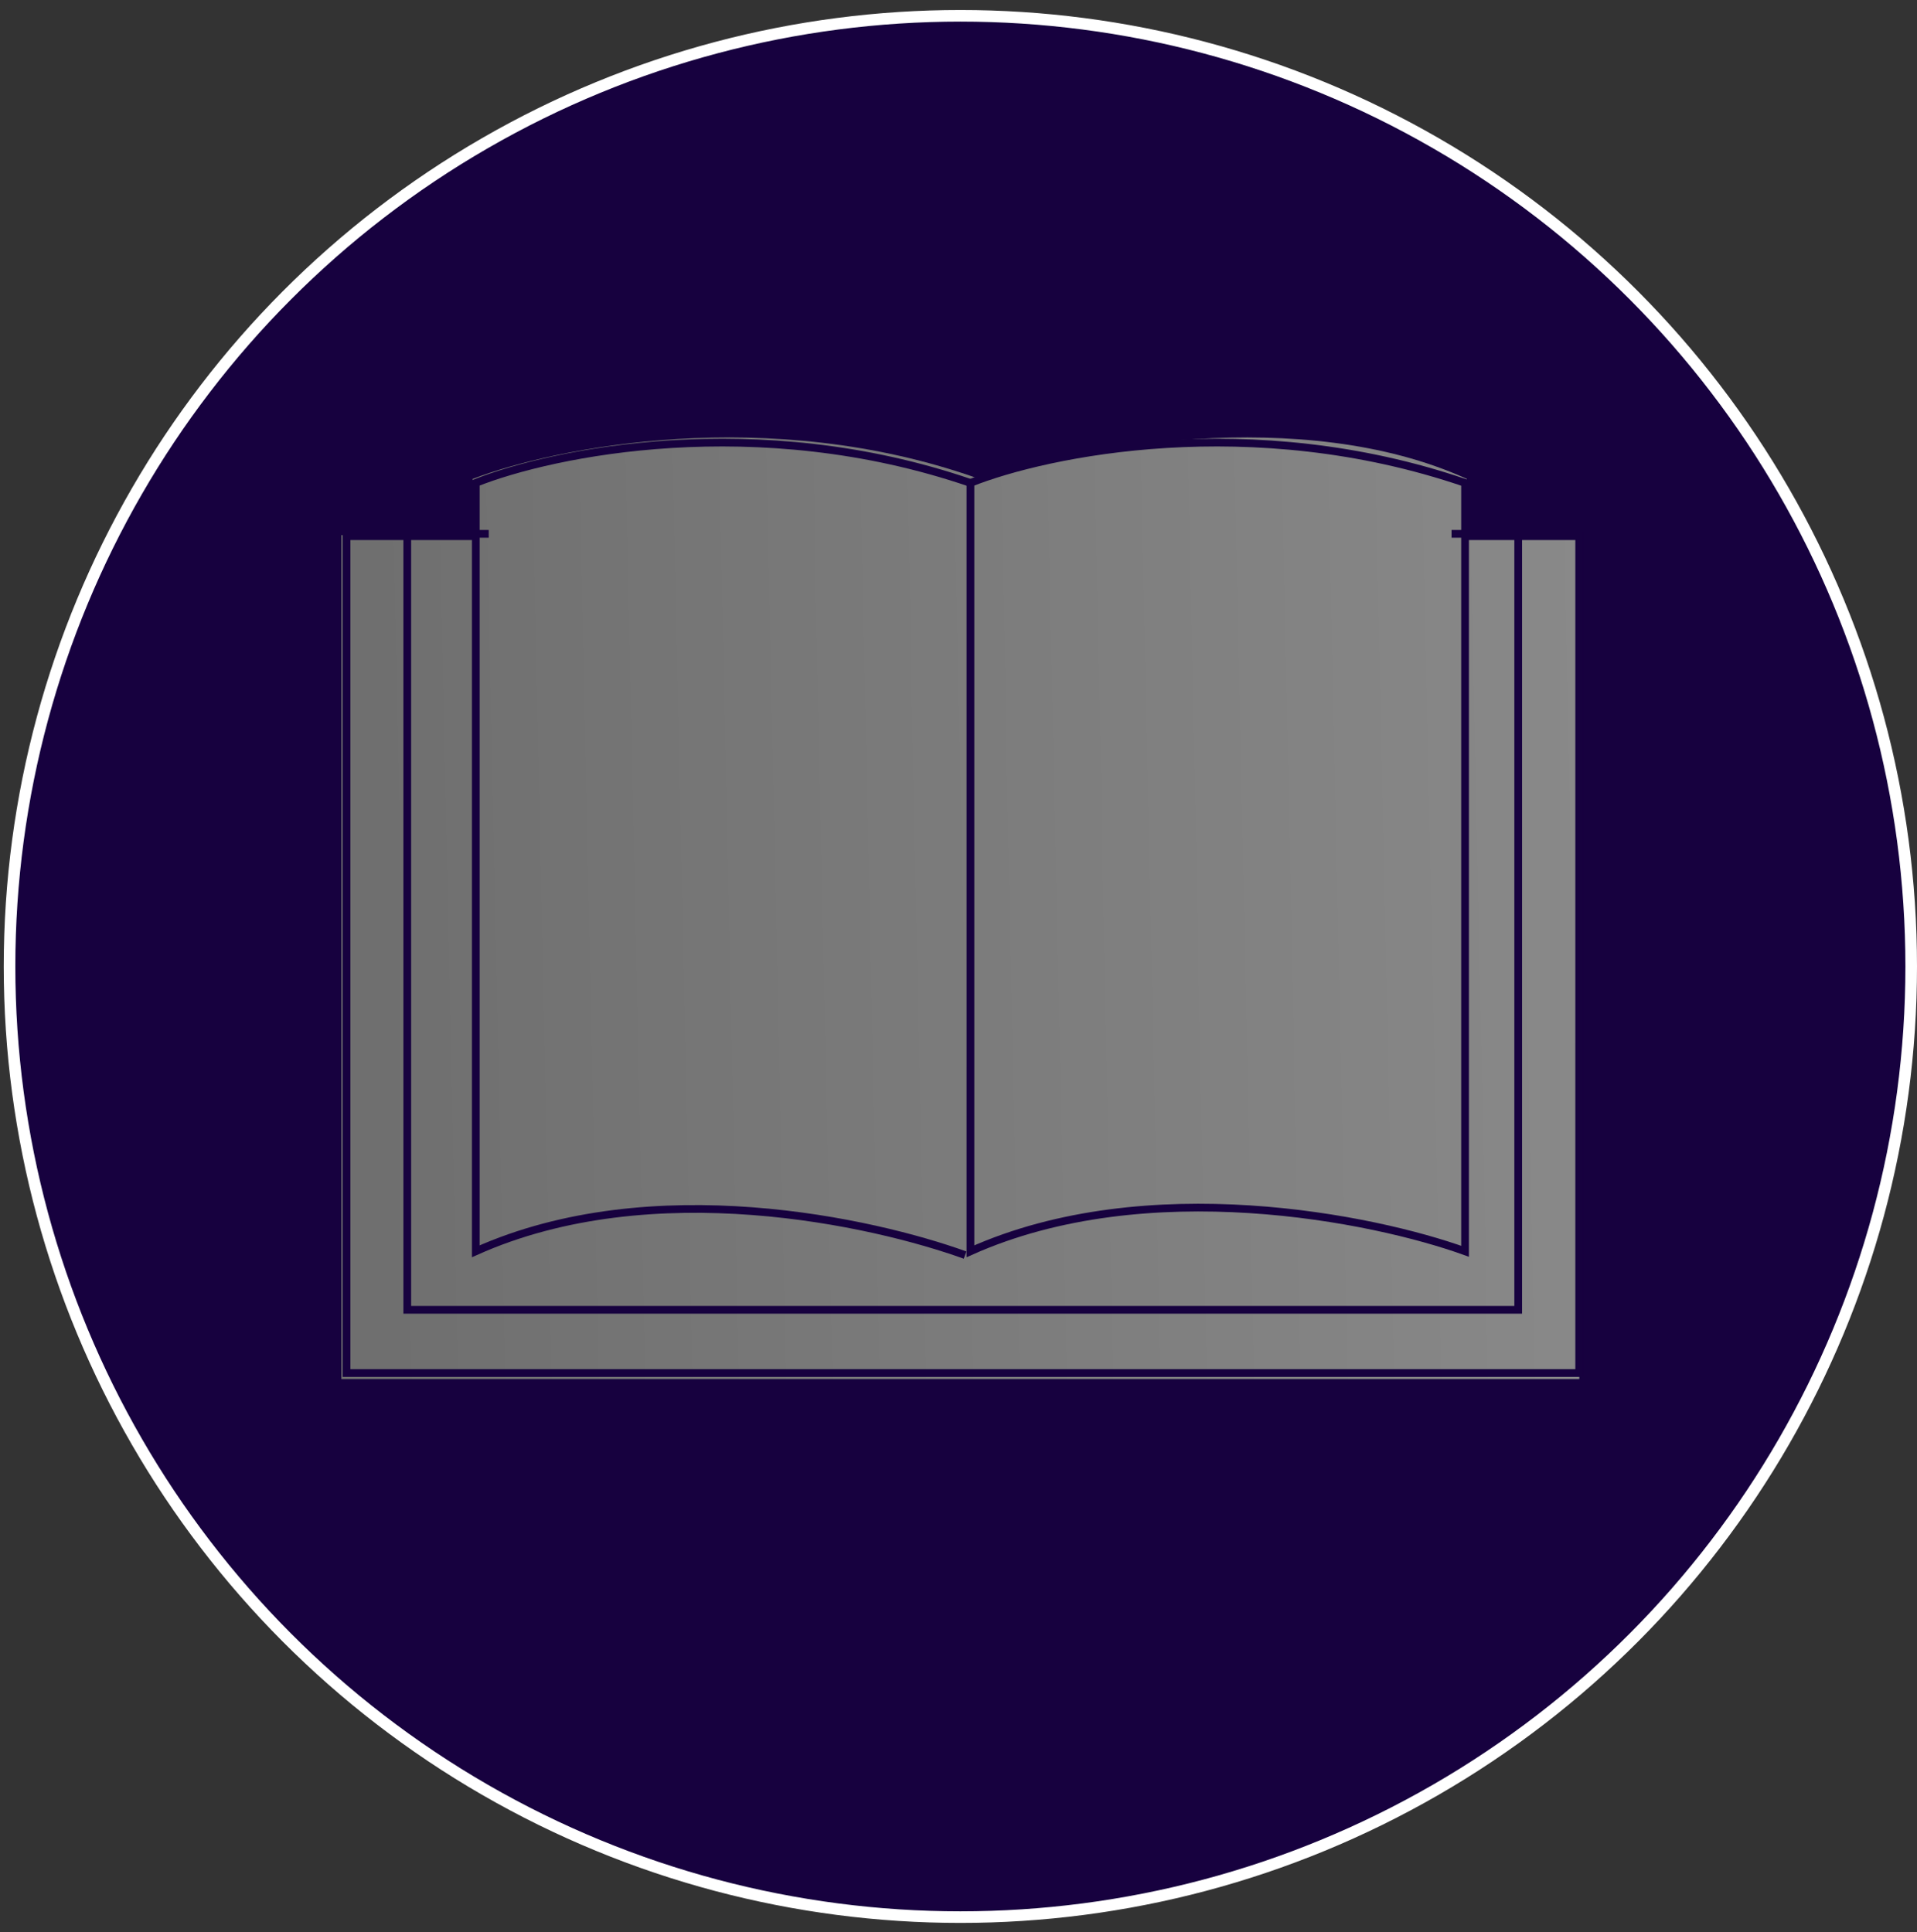
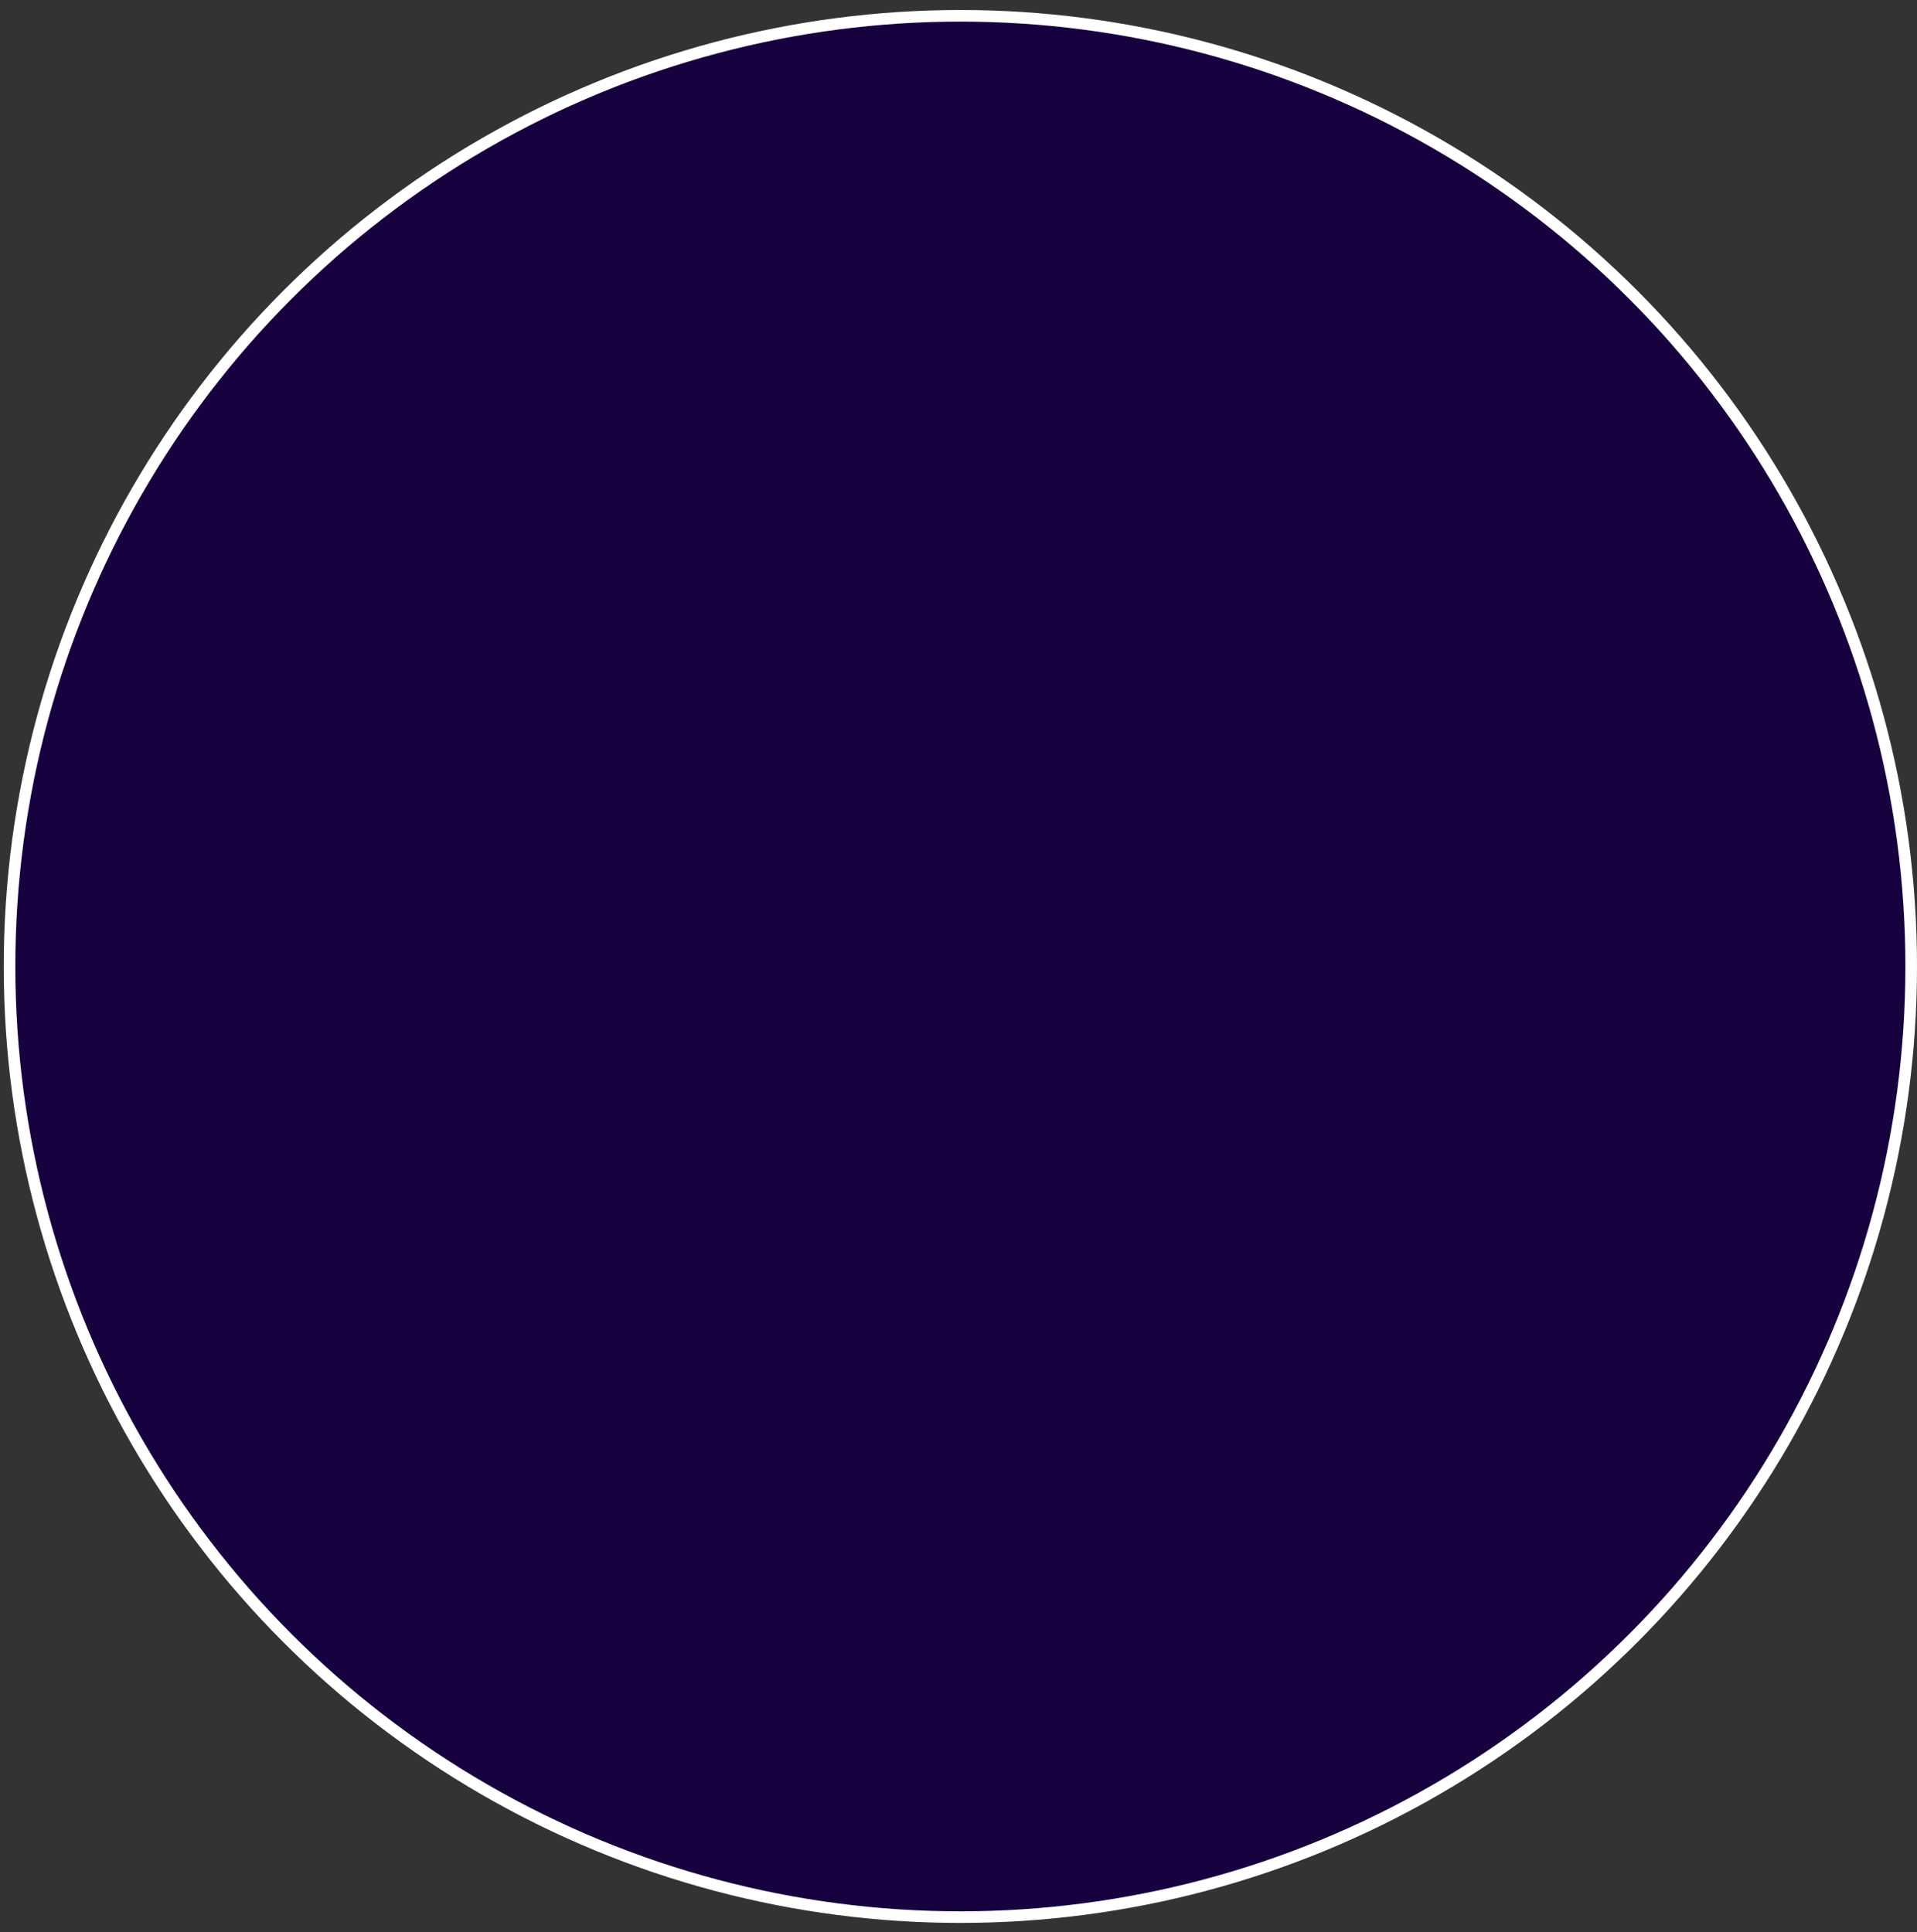
<svg xmlns="http://www.w3.org/2000/svg" width="124" height="125" viewBox="0 0 124 125" fill="none">
  <rect x="0" y="0" width="124" height="125" fill="#333333" stroke="none" />
  <circle cx="62.121" cy="62.526" r="61.504" fill="#17013F" stroke="white" stroke-width="0.75" />
-   <path d="M30.573 34.62H22.08V89.219H102.158V34.62H94.879V30.98C84.201 26.126 69.399 28.958 63.333 30.98C49.743 26.127 35.831 28.958 30.573 30.98V34.62Z" fill="url(#paint0_linear_2398_9705)" />
-   <path d="M94.766 34.689H102.149V88.828H22.414V34.689H30.781" stroke="#17013F" stroke-width="0.5" />
  <path d="M93.892 34.537H98.204V84.739H26.344V34.537H31.613" stroke="#17013F" stroke-width="0.5" />
  <path d="M94.766 31.243C80.984 26.518 67.695 29.274 62.773 31.243V80.953C74.192 75.834 88.859 78.82 94.766 80.953V31.243Z" stroke="#17013F" stroke-width="0.5" />
-   <path d="M62.77 31.243C48.988 26.518 35.699 29.274 30.777 31.243V80.953C42.196 75.834 56.519 79.066 62.425 81.199" stroke="#17013F" stroke-width="0.5" />
+   <path d="M62.77 31.243V80.953C42.196 75.834 56.519 79.066 62.425 81.199" stroke="#17013F" stroke-width="0.5" />
  <defs>
    <linearGradient id="paint0_linear_2398_9705" x1="24.328" y1="53.145" x2="103.033" y2="51.474" gradientUnits="userSpaceOnUse">
      <stop stop-color="#6F6F6F" />
      <stop offset="1" stop-color="#898989" />
    </linearGradient>
  </defs>
</svg>